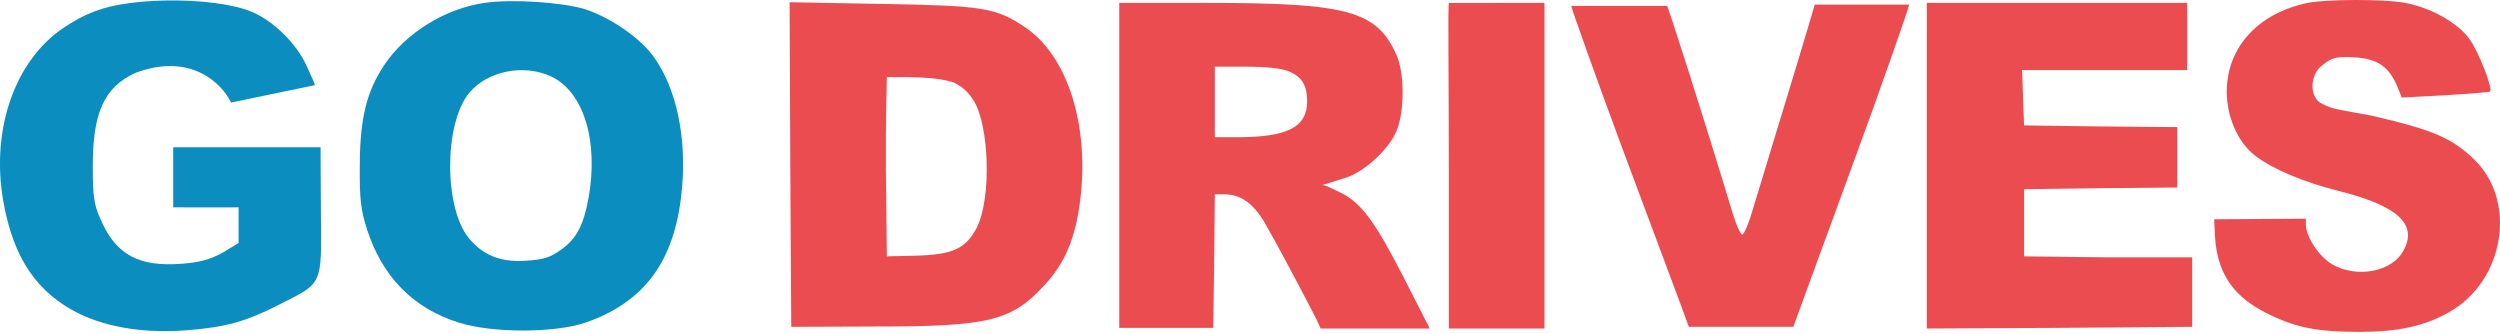
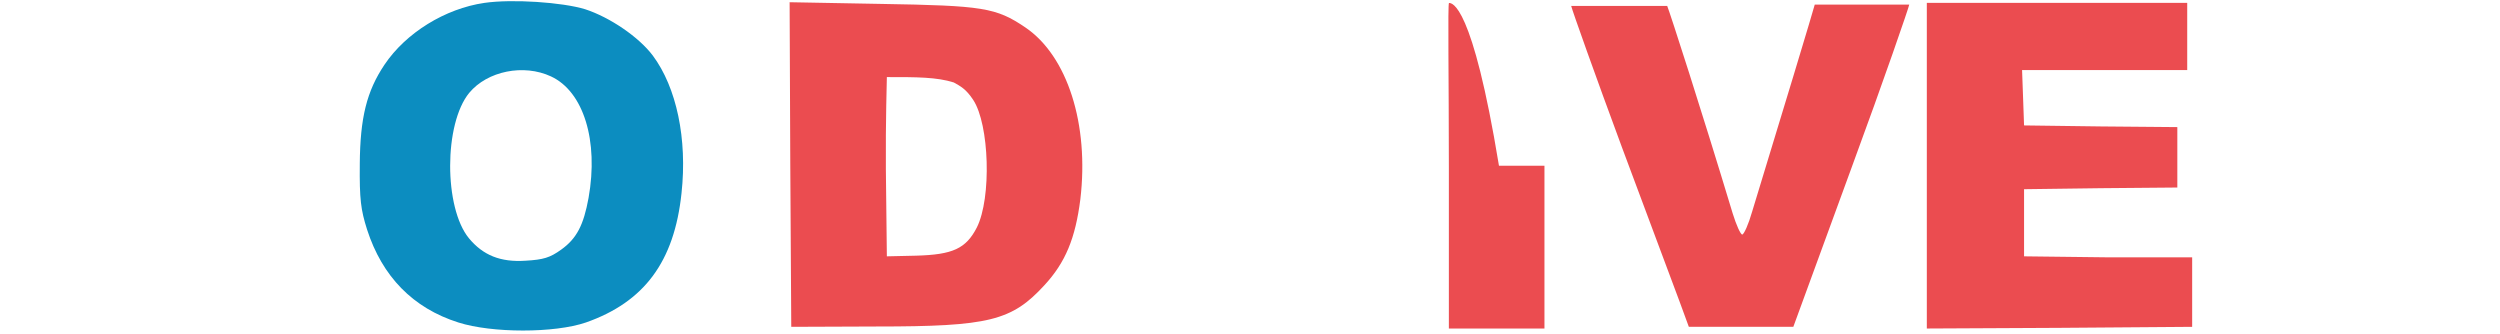
<svg xmlns="http://www.w3.org/2000/svg" width="202" height="27" viewBox="0 0 202 27" fill="none">
-   <path d="M5.101 2.269C6.832 1.102 8.297 0.533 10.401 0.261C13.97 -0.227 18.497 0.099 20.495 1.021C22.173 1.78 23.957 3.543 24.756 5.279C25.129 6.093 25.449 6.798 25.449 6.88L18.668 8.287C17.962 6.779 15.42 4.191 10.907 5.903C8.403 7.069 7.471 9.158 7.498 13.525C7.498 15.966 7.604 16.59 8.19 17.865C9.415 20.604 11.253 21.581 14.716 21.309C16.127 21.201 17.006 20.957 17.991 20.414L19.278 19.633V18.196V16.753L17.991 16.76H16.692L13.996 16.753V14.338V11.897H19.936H25.902L25.928 17.051C25.982 23.127 26.141 22.801 22.546 24.618C19.909 25.974 18.231 26.436 15.168 26.68C11.786 26.951 8.829 26.49 6.459 25.378C2.997 23.696 1.052 20.848 0.253 16.183C-0.732 10.433 1.212 4.9 5.101 2.269Z" fill="#0C8DC0" />
  <path d="M39.139 0.234C35.969 0.695 32.8 2.648 31.069 5.225C29.63 7.367 29.098 9.51 29.071 13.253C29.044 16.101 29.151 16.942 29.657 18.542C30.882 22.34 33.359 24.889 37.035 26.056C39.751 26.924 44.812 26.924 47.342 26.056C52.056 24.401 54.48 21.146 55.066 15.613C55.545 11.219 54.666 7.069 52.748 4.492C51.63 3.001 49.286 1.4 47.288 0.749C45.451 0.18 41.376 -0.092 39.139 0.234ZM44.519 6.174C47.155 7.395 48.38 11.382 47.555 15.993C47.155 18.19 46.596 19.275 45.344 20.17C44.439 20.821 43.906 20.983 42.468 21.065C40.444 21.201 39.032 20.631 37.887 19.248C35.863 16.779 35.863 9.998 37.913 7.503C39.378 5.74 42.308 5.143 44.519 6.174Z" fill="#0C8DC0" />
-   <path d="M186.449 0.234C182.427 1.075 179.923 3.842 179.923 7.422C179.923 9.456 180.829 11.518 182.214 12.575C183.572 13.633 186.129 14.718 188.846 15.396C193.746 16.617 195.371 18.108 194.199 20.251C193.293 21.96 190.444 22.503 188.446 21.363C187.381 20.739 186.315 19.139 186.315 18.136C186.315 18.062 186.317 18 186.315 17.948V17.675L185.74 17.675C185.677 17.674 185.606 17.674 185.527 17.675L178.907 17.717L178.965 19.004C179.142 22.745 181.148 24.374 183.519 25.486C185.596 26.49 187.354 26.815 190.683 26.815C193.746 26.815 195.877 26.354 197.848 25.242C202.375 22.747 203.441 16.183 199.845 12.819C198.114 11.192 196.775 10.535 191.602 9.338C189.016 8.859 188.546 8.859 187.606 8.38C186.665 7.901 186.624 6.398 187.371 5.507C188.27 4.723 188.585 4.538 190.177 4.628C192.095 4.737 193 5.36 193.693 6.961L194.066 7.883L197.581 7.693C199.526 7.585 201.15 7.449 201.204 7.395C201.443 7.178 200.245 4.086 199.499 3.109C198.54 1.807 196.383 0.614 194.332 0.234C192.654 -0.091 187.993 -0.064 186.449 0.234Z" fill="#EB4C50" />
  <path d="M63.855 13.281L63.934 26.408L70.859 26.381C79.915 26.381 81.752 25.92 84.389 23.045C86.094 21.201 86.892 19.248 87.292 16.102C88.011 10.053 86.253 4.52 82.844 2.214C80.474 0.614 79.435 0.451 71.179 0.316L63.801 0.18L63.855 13.281ZM77.065 6.663C77.597 6.961 78.052 7.183 78.636 8.073C79.941 10.053 80.128 15.993 78.929 18.38C78.05 20.089 76.985 20.577 74.028 20.658L71.658 20.712L71.578 13.66C71.552 9.782 71.658 6.465 71.658 6.229C74.055 6.225 75.701 6.229 77.065 6.663Z" fill="#EB4C50" />
-   <path d="M90.435 13.389V26.49H94.273H98.035L98.105 21.038L98.159 15.694H98.851C100.236 15.694 101.248 16.4 102.207 18.027C103.032 19.438 105.296 23.696 106.362 25.785L106.708 26.544H111.129H115.524L113.473 22.53C111.182 18.027 110.037 16.481 108.519 15.667C108.106 15.457 107.48 15.155 107.203 15.04C106.733 14.844 106.498 15.084 107.203 14.844C107.343 14.797 108.226 14.528 108.812 14.338C110.303 13.823 112.221 12.06 112.834 10.595C113.499 8.995 113.499 5.93 112.834 4.438C111.236 0.858 108.892 0.234 97.466 0.234H90.435V13.389ZM104.151 5.767C105.216 6.228 105.616 6.907 105.616 8.208C105.616 10.243 104.044 11.056 100.236 11.084H98.159V8.236V5.388H100.689C102.287 5.388 103.565 5.523 104.151 5.767Z" fill="#EB4C50" />
-   <path d="M117.077 0.24C116.971 0.321 117.068 6.445 117.068 13.579V26.544H120.93H124.792V13.389V0.234H121.116C118.958 0.24 117.312 0.24 117.077 0.24Z" fill="#EB4C50" />
+   <path d="M117.077 0.24C116.971 0.321 117.068 6.445 117.068 13.579V26.544H120.93H124.792V13.389H121.116C118.958 0.24 117.312 0.24 117.077 0.24Z" fill="#EB4C50" />
  <path d="M131.051 11.897C128.92 6.147 127.031 0.832 126.952 0.479H134.71C134.923 0.995 137.443 8.778 140 17.241C140.293 18.19 140.639 18.95 140.772 18.95C140.905 18.95 141.278 18.136 141.571 17.105C143.782 9.89 146.632 0.451 146.632 0.37H154.267C154.267 0.505 152.225 6.446 149.615 13.525L144.9 26.408H140.666H136.458L135.712 24.374C135.286 23.262 133.208 17.648 131.051 11.897Z" fill="#EB4C50" />
  <path d="M155.687 13.389V26.544L166.42 26.49L177.127 26.408V23.613V20.794H170.415L163.544 20.712V18V15.288L169.749 15.206L175.928 15.152V12.711V10.27L169.749 10.216L163.544 10.134L163.464 7.883L163.384 5.659H170.069H176.727V2.946V0.234H166.207H155.687V13.389Z" fill="#EB4C50" />
</svg>